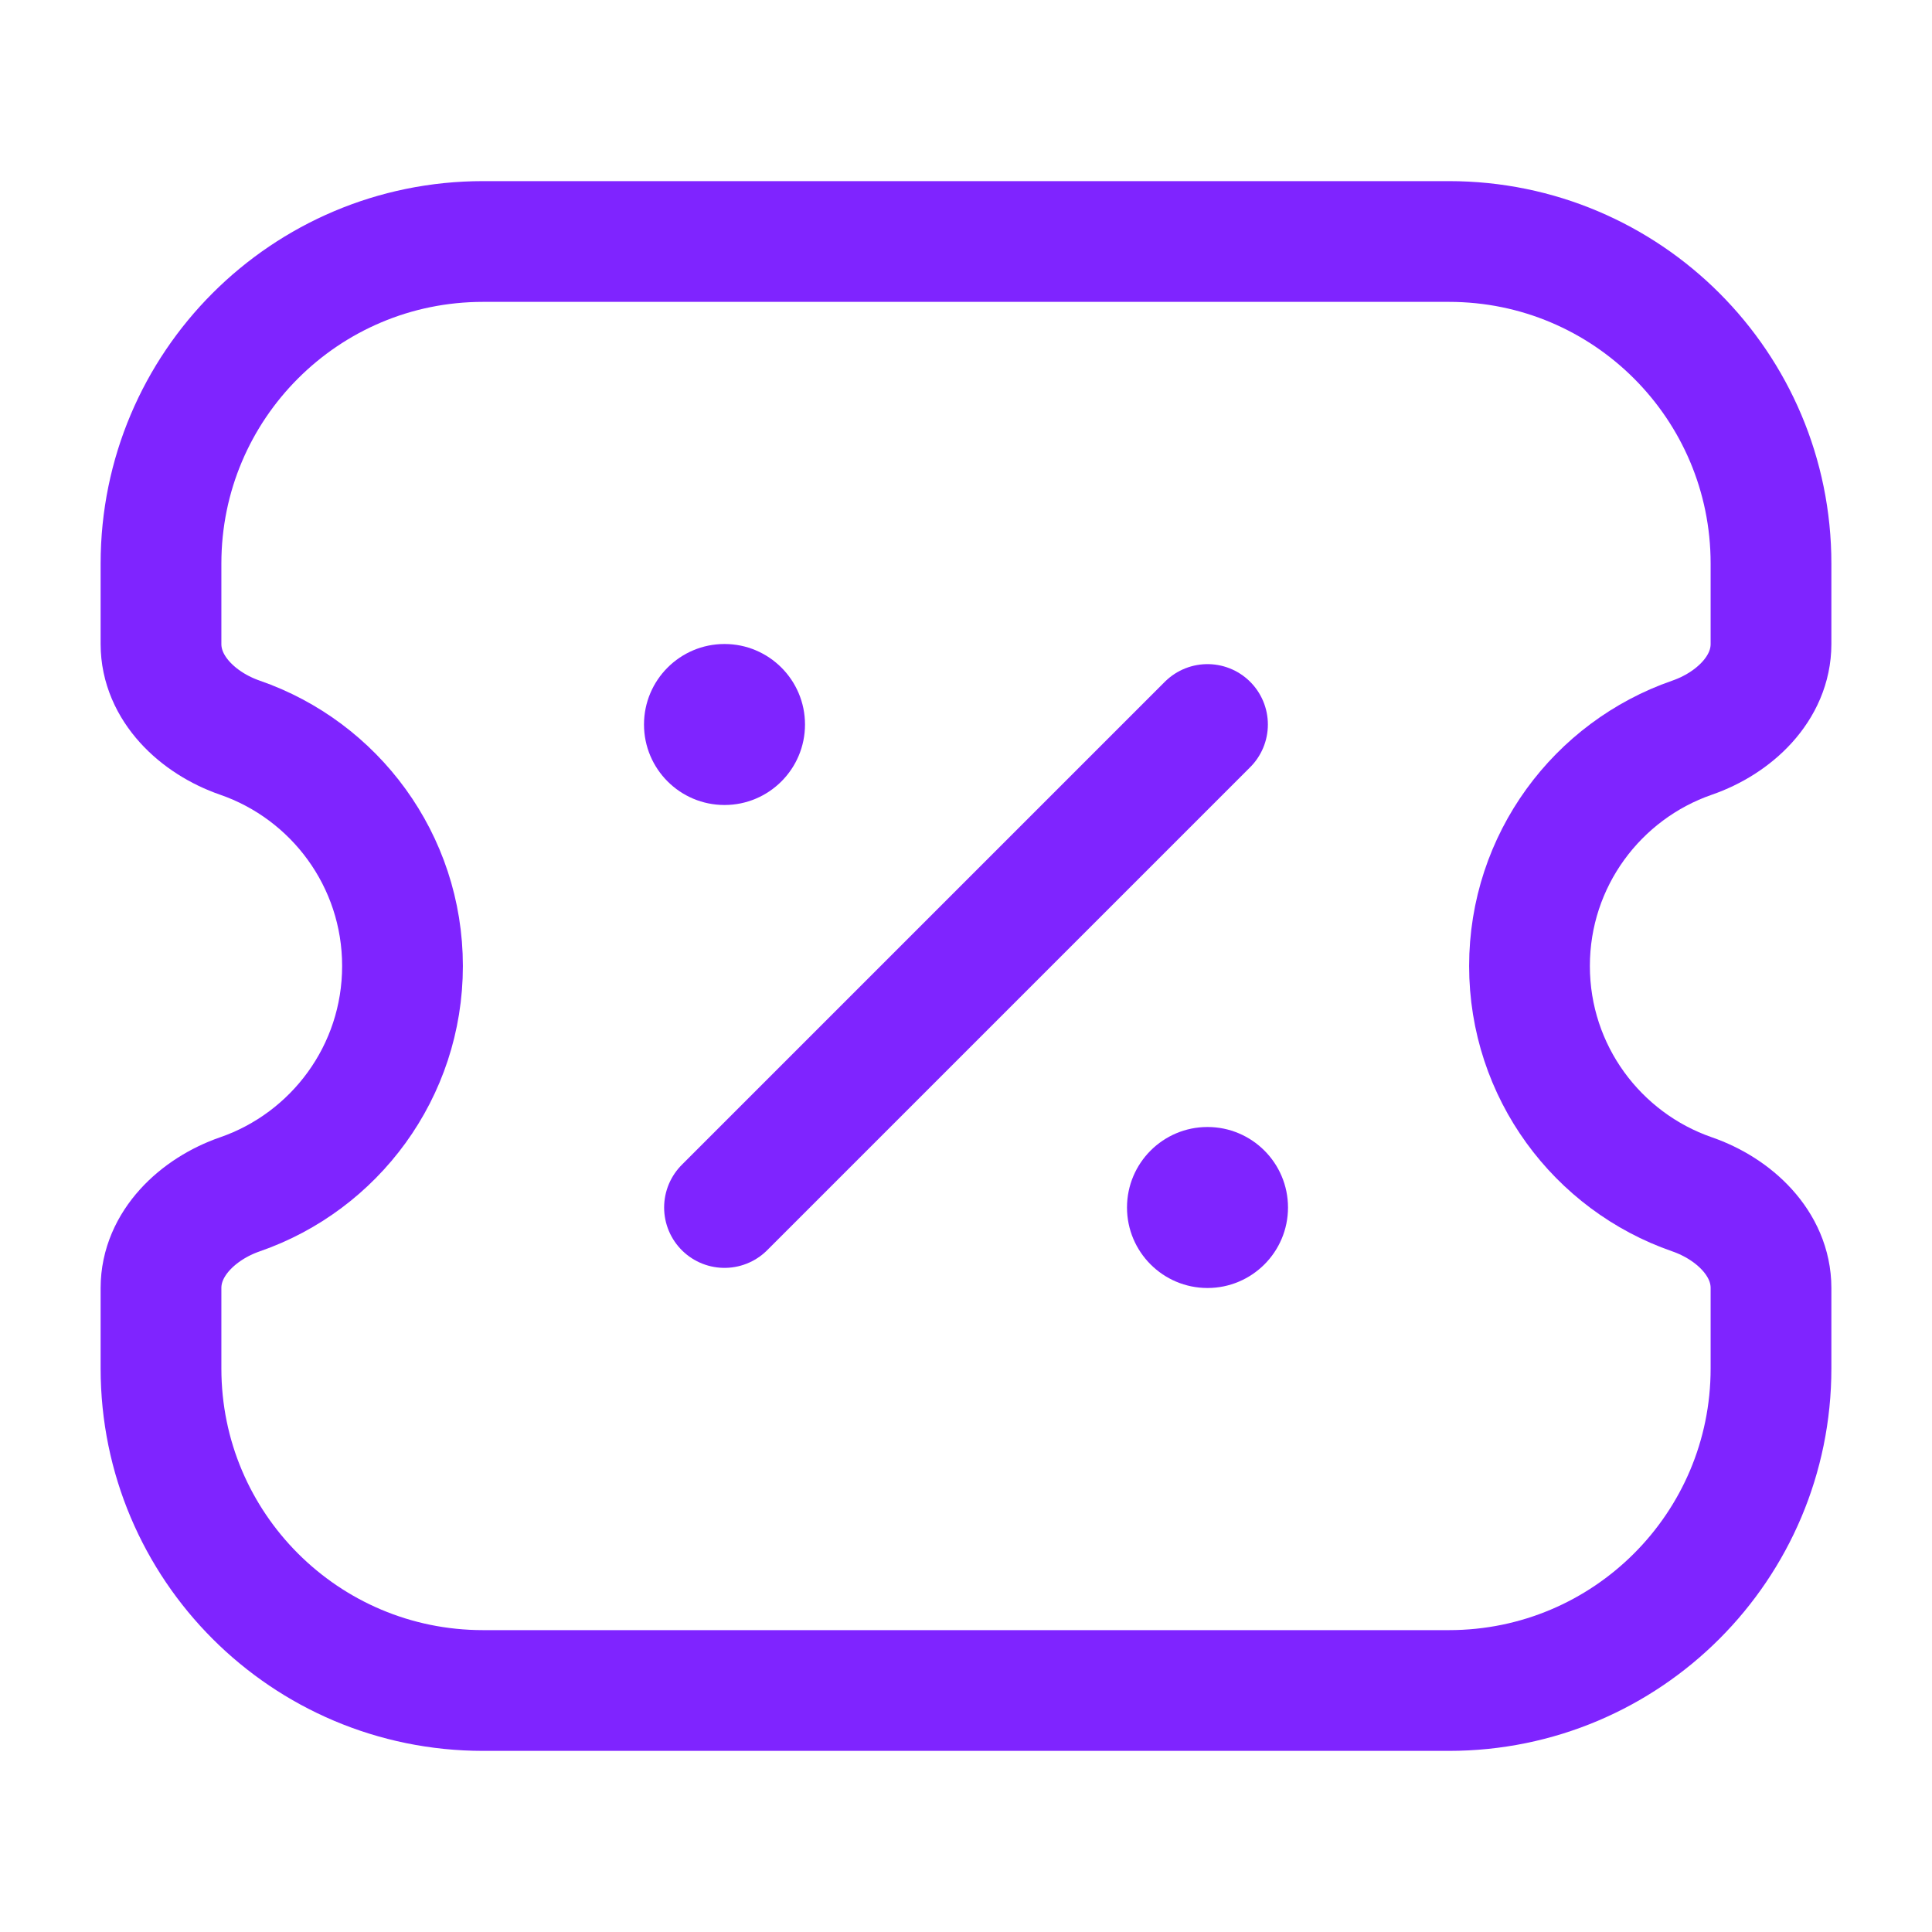
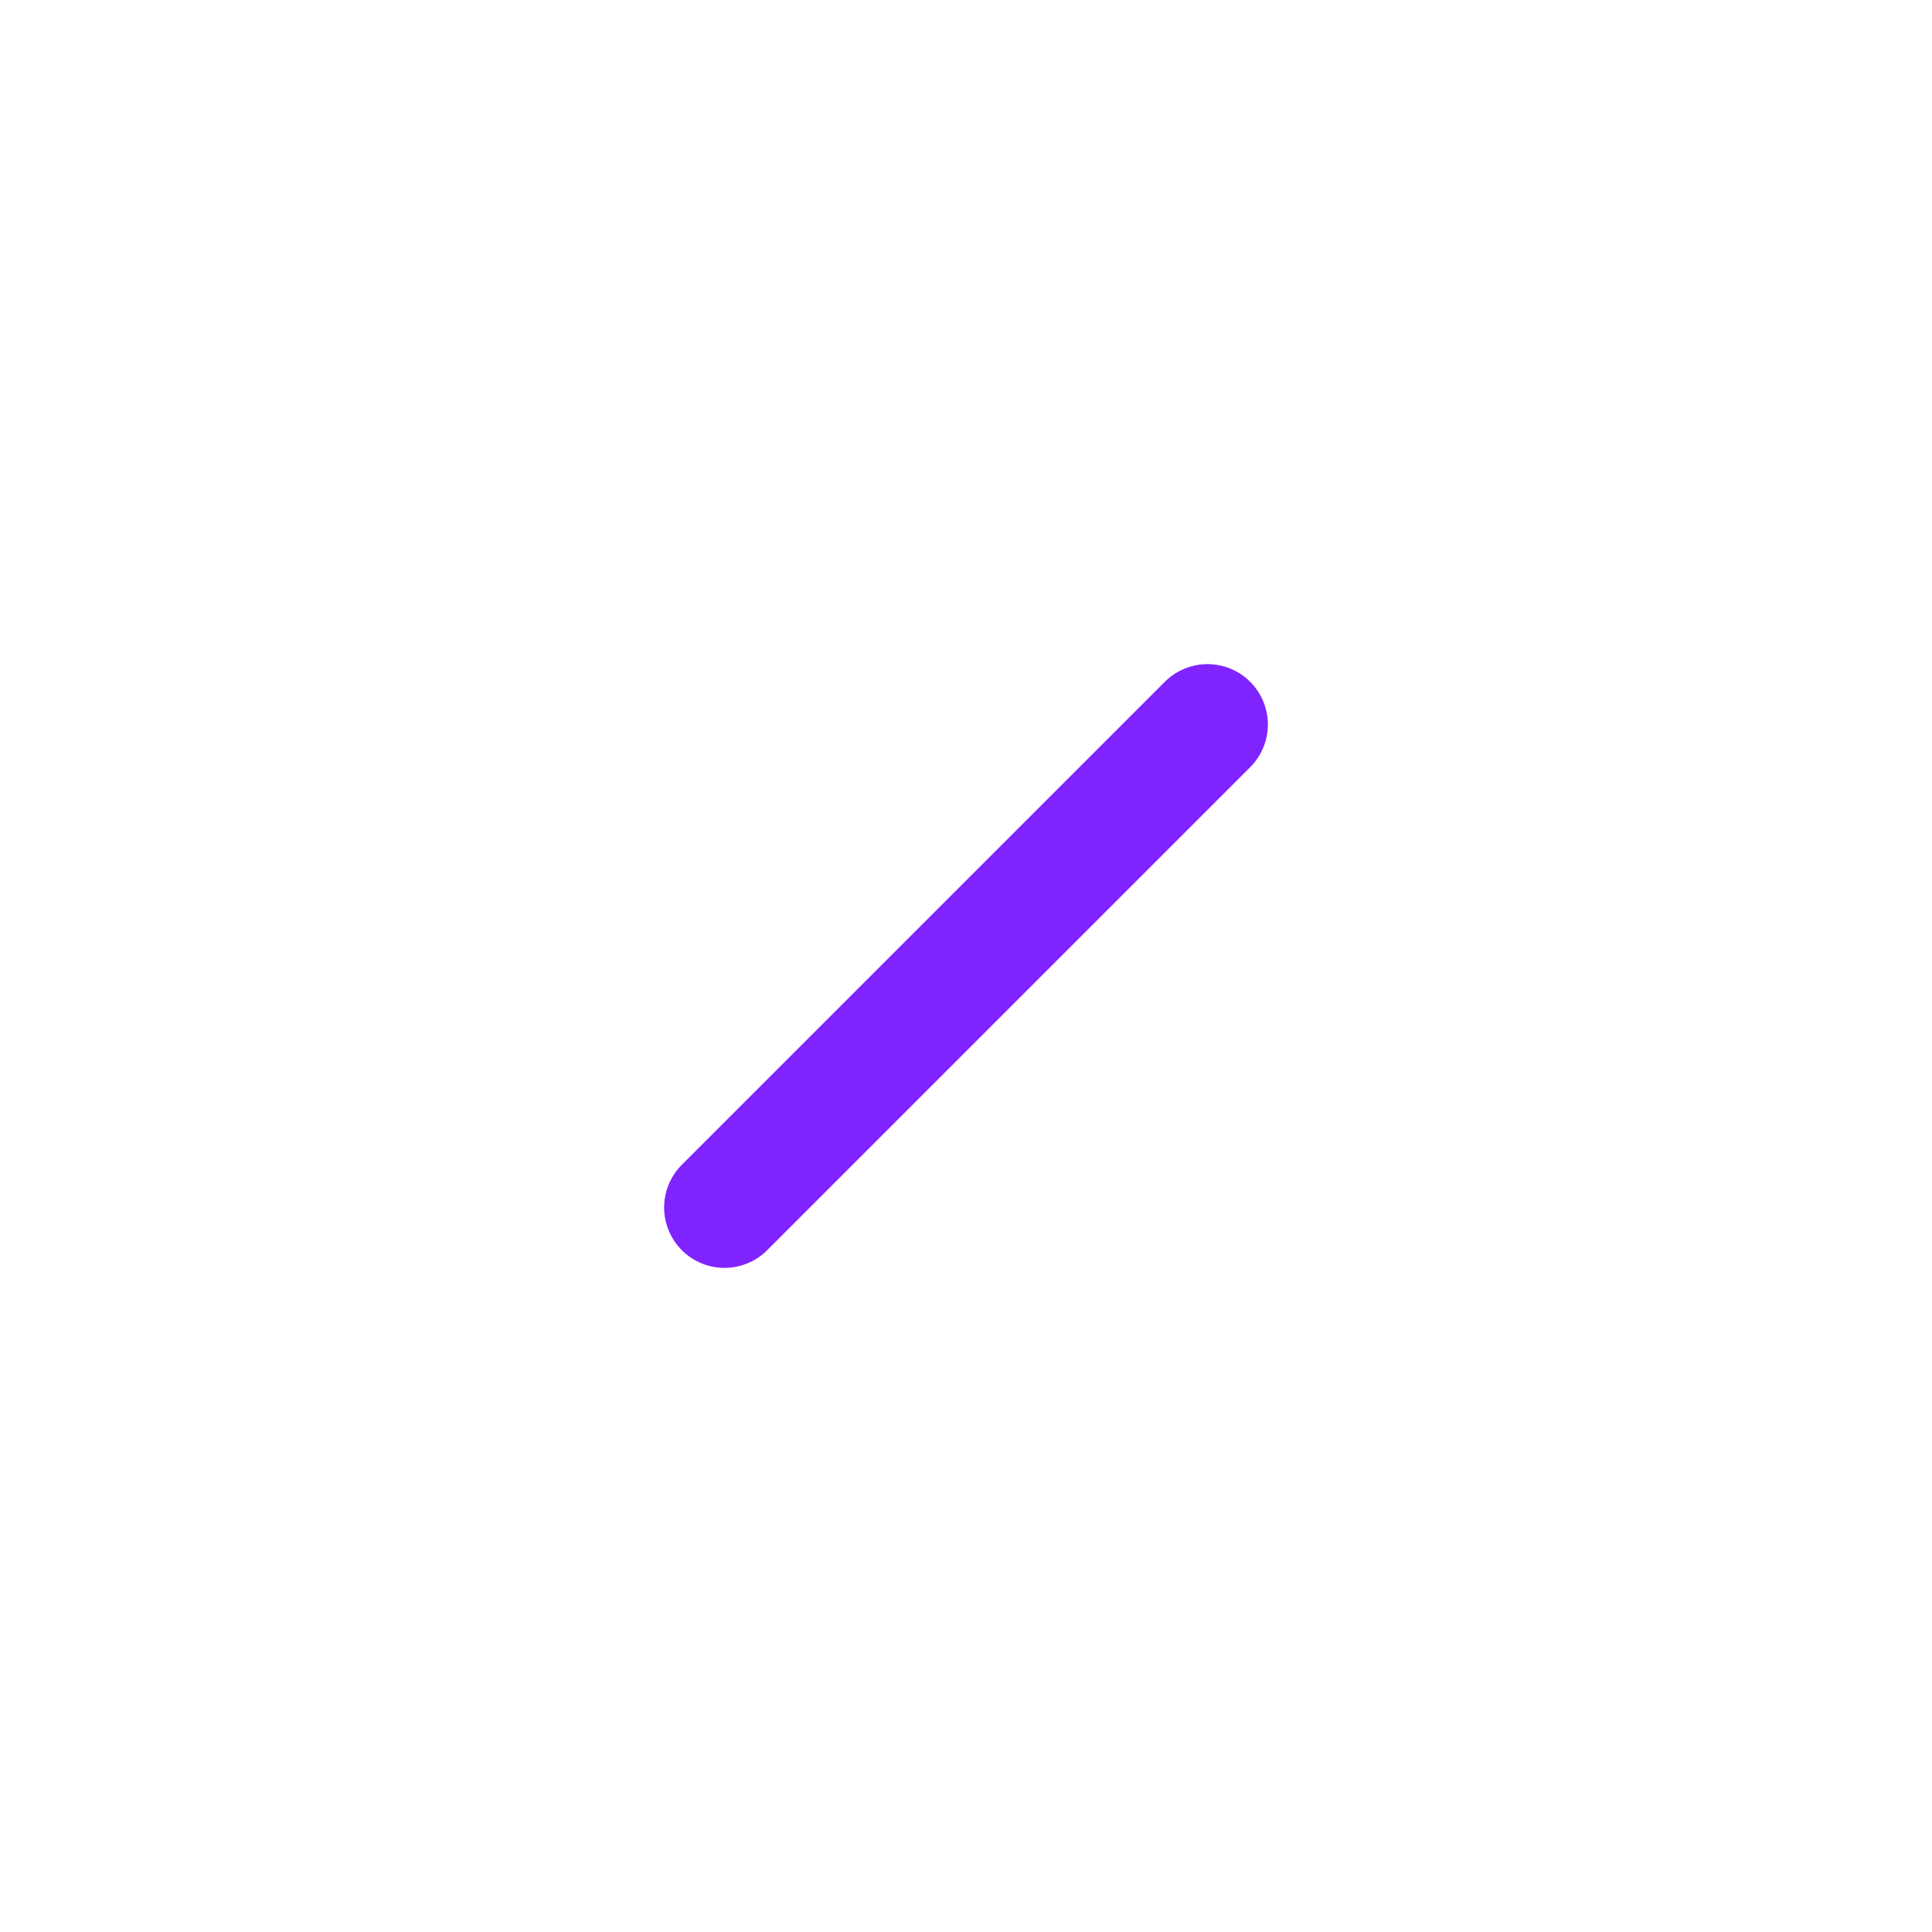
<svg xmlns="http://www.w3.org/2000/svg" width="18" height="18" viewBox="0 0 18 18" fill="none">
-   <path d="M1.5 12.75C1.5 14.407 2.843 15.75 4.5 15.75H13.5C15.157 15.75 16.5 14.407 16.5 12.75V12C16.5 11.586 16.155 11.262 15.764 11.127C14.883 10.822 14.25 9.985 14.25 9C14.25 8.015 14.883 7.178 15.764 6.873C16.155 6.738 16.5 6.414 16.5 6V5.25C16.5 3.593 15.157 2.25 13.5 2.25H4.5C2.843 2.25 1.5 3.593 1.5 5.25V6C1.5 6.414 1.845 6.738 2.236 6.873C3.117 7.178 3.75 8.015 3.75 9C3.75 9.985 3.117 10.822 2.236 11.127C1.845 11.262 1.5 11.586 1.5 12V12.75Z" stroke="#7F24FF" stroke-width="1.125" stroke-linecap="round" stroke-linejoin="round" />
-   <path d="M7.5 6.75C7.5 7.164 7.164 7.5 6.75 7.5C6.336 7.5 6 7.164 6 6.75C6 6.336 6.336 6 6.75 6C7.164 6 7.5 6.336 7.5 6.75Z" fill="#7F24FF" />
-   <path d="M12 11.25C12 11.664 11.664 12 11.25 12C10.836 12 10.5 11.664 10.5 11.25C10.5 10.836 10.836 10.5 11.25 10.5C11.664 10.5 12 10.836 12 11.25Z" fill="#7F24FF" />
  <path d="M11.25 6.75L6.75 11.25" stroke="#7F24FF" stroke-width="1.125" stroke-linecap="round" />
</svg>